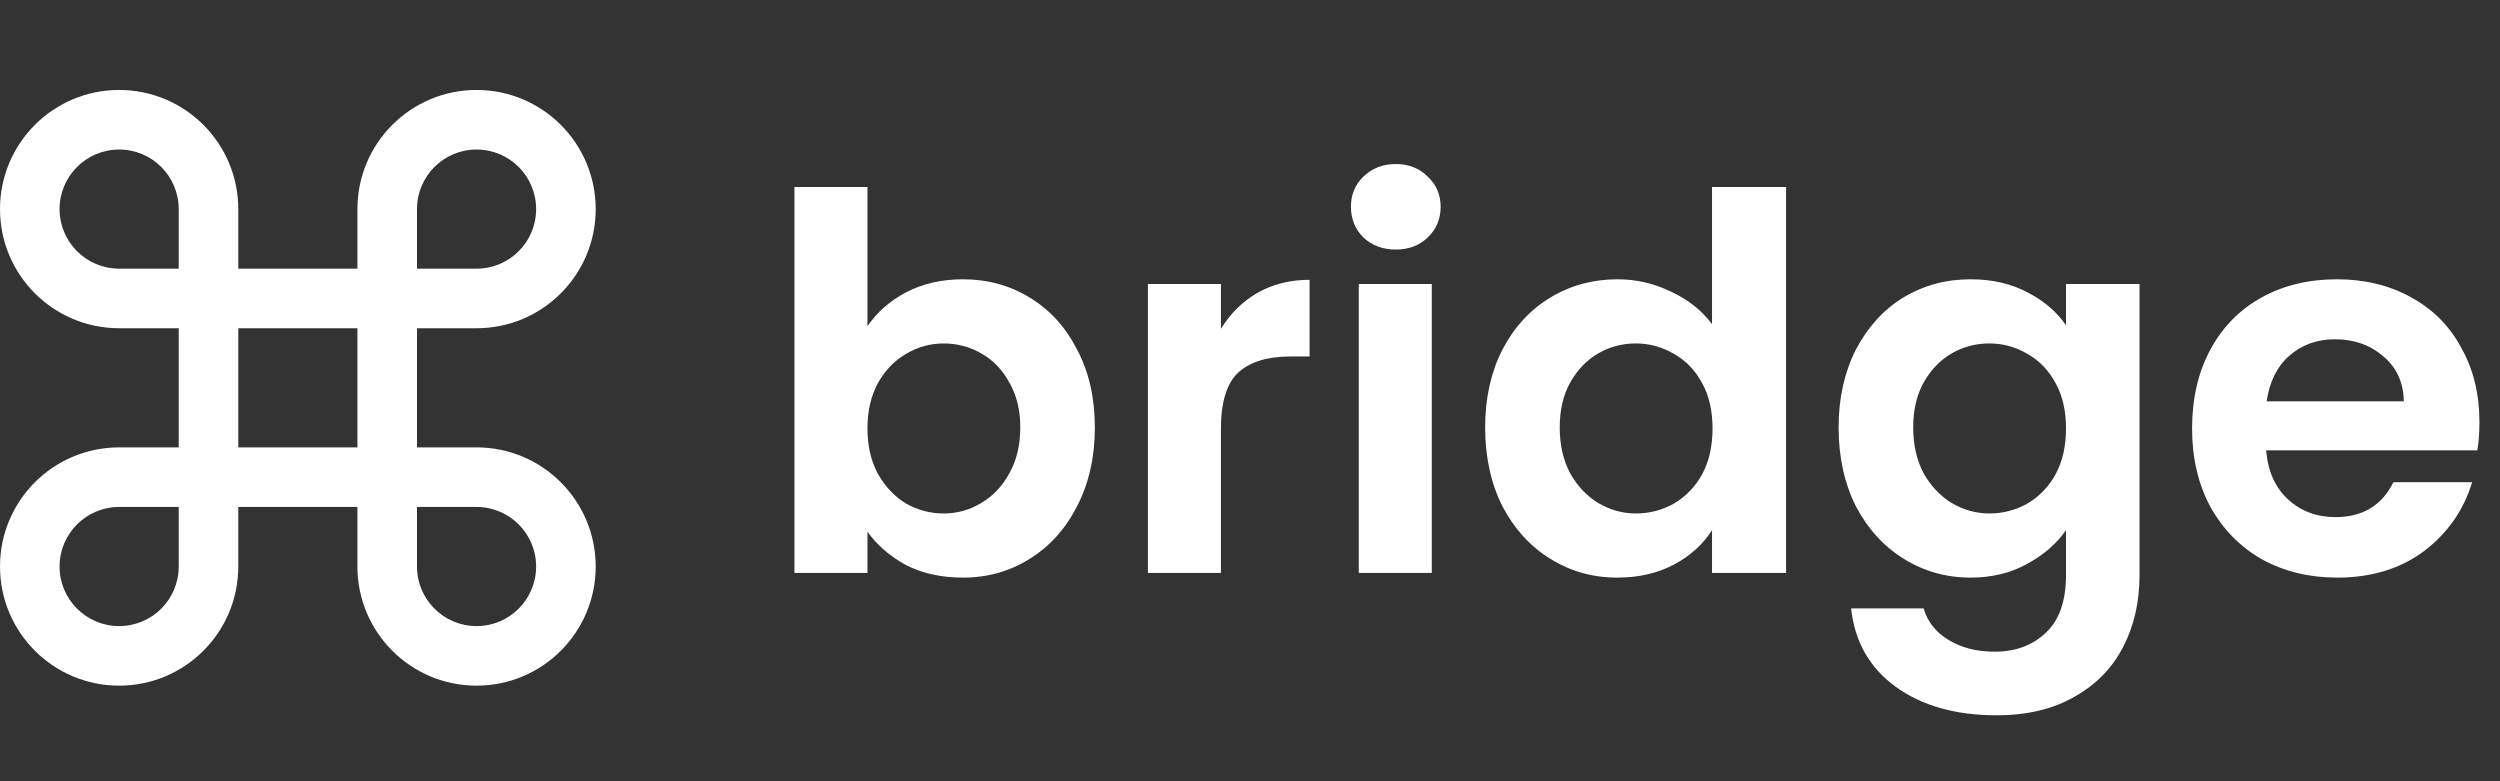
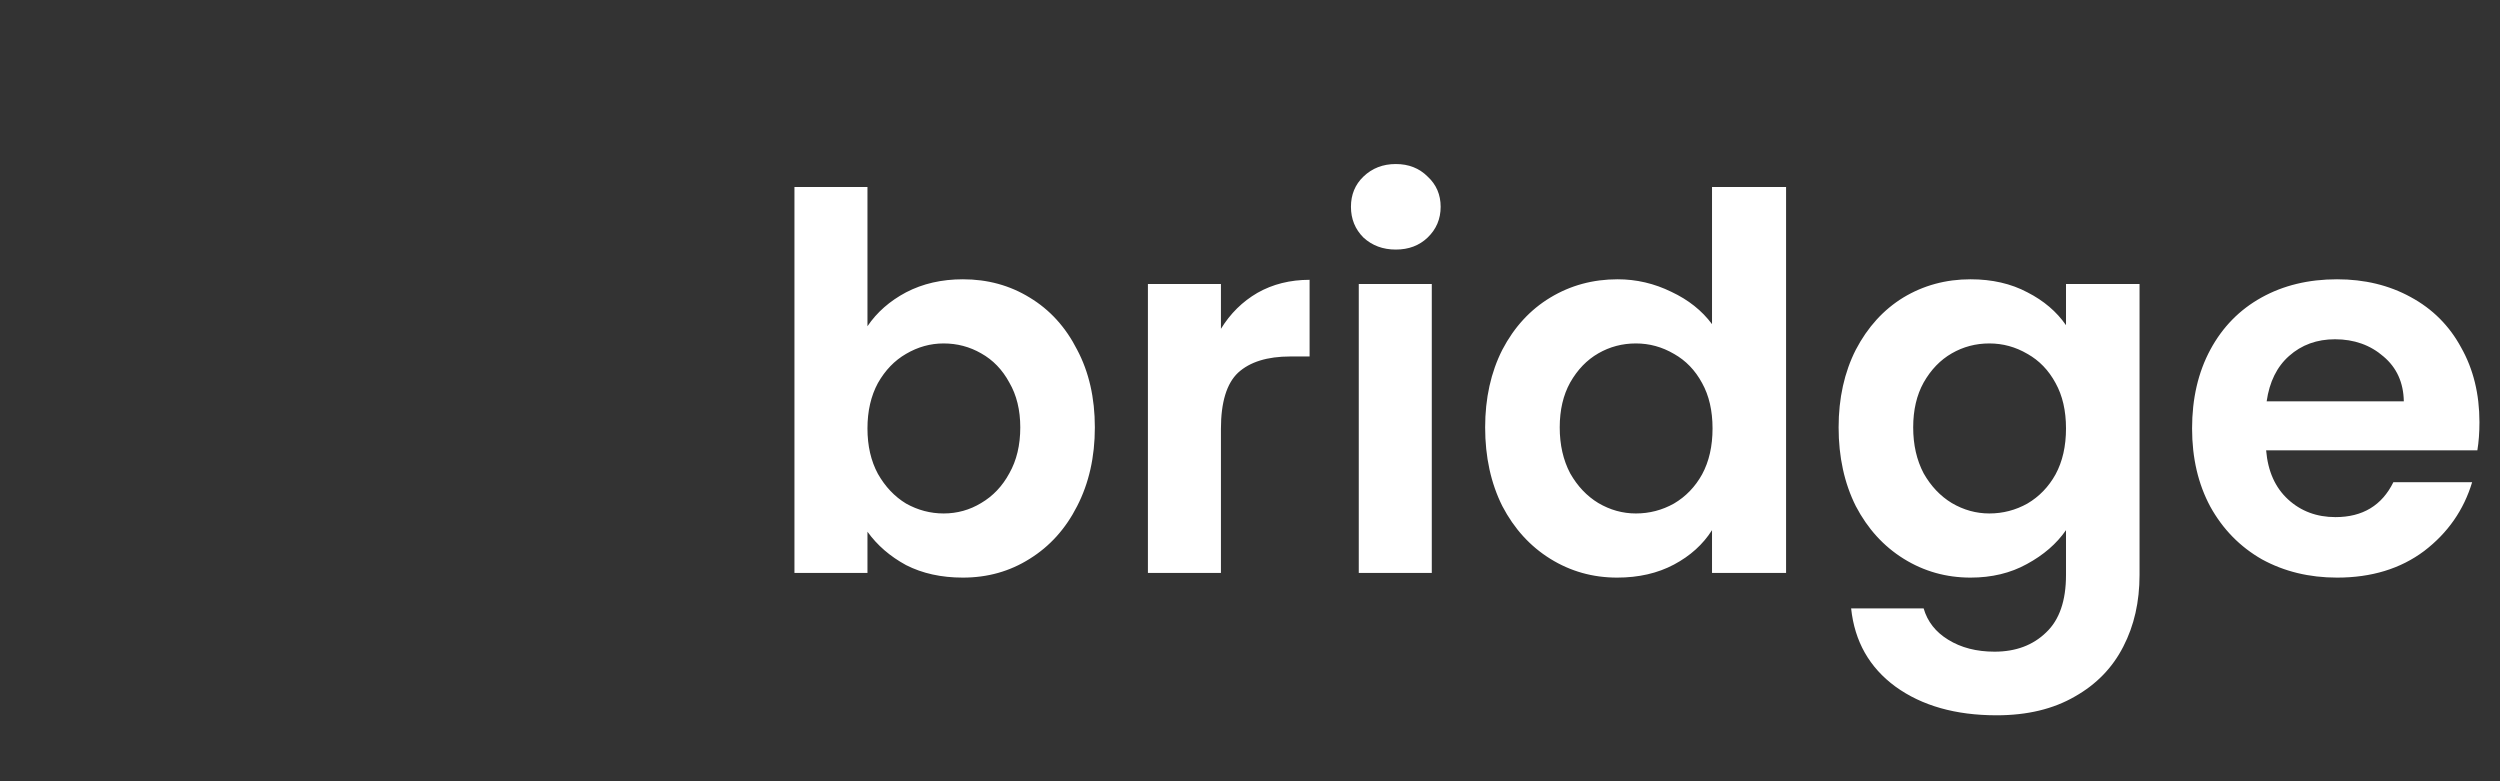
<svg xmlns="http://www.w3.org/2000/svg" width="768" height="240" viewBox="0 0 768 240" fill="none">
  <rect x="0" y="0" width="768" height="240" fill="#333333" stroke="none" />
  <g clip-path="url(#clip0_1_9)">
    <g clip-path="url(#clip1_1_9)">
      <path d="M146.4 137.435H128.1V100.835H146.4C166.612 100.835 183 84.448 183 64.235C183 44.023 166.612 27.635 146.4 27.635C126.185 27.635 109.8 44.023 109.8 64.235V82.535H73.2V64.235C73.2 44.023 56.812 27.635 36.6 27.635C16.388 27.635 0 44.023 0 64.235C0 84.448 16.388 100.835 36.6 100.835H54.9V137.435H36.6C16.388 137.435 0 153.823 0 174.035C0 194.247 16.388 210.635 36.6 210.635C56.815 210.635 73.2 194.247 73.2 174.035V155.735H109.8V173.989C109.8 174.008 109.798 174.021 109.798 174.035C109.798 194.247 126.185 210.635 146.398 210.635C166.61 210.635 182.998 194.247 182.998 174.035C182.998 153.823 166.612 137.44 146.4 137.435ZM146.4 45.935C156.506 45.935 164.7 54.129 164.7 64.235C164.7 74.341 156.506 82.535 146.4 82.535H128.1V64.235C128.1 54.129 136.294 45.935 146.4 45.935ZM18.3 64.235C18.3 54.129 26.494 45.935 36.6 45.935C46.706 45.935 54.9 54.129 54.9 64.235V82.535H36.6C26.494 82.535 18.3 74.339 18.3 64.235ZM36.6 192.335C26.494 192.335 18.3 184.141 18.3 174.035C18.3 163.929 26.494 155.735 36.6 155.735H54.9V174.035C54.9 184.141 46.706 192.335 36.6 192.335ZM73.2 137.435V100.835H109.8V137.435H73.2ZM146.4 192.335C136.294 192.335 128.1 184.141 128.1 174.035V155.735H146.398C156.504 155.735 164.698 163.929 164.698 174.035C164.698 184.141 156.506 192.335 146.4 192.335Z" fill="white" />
    </g>
    <path d="M266.485 100.218C269.369 95.945 273.321 92.474 278.341 89.804C283.468 87.133 289.289 85.798 295.805 85.798C303.388 85.798 310.224 87.668 316.312 91.406C322.507 95.144 327.367 100.485 330.892 107.427C334.524 114.263 336.339 122.221 336.339 131.3C336.339 140.379 334.524 148.443 330.892 155.492C327.367 162.435 322.507 167.829 316.312 171.674C310.224 175.519 303.388 177.442 295.805 177.442C289.182 177.442 283.361 176.16 278.341 173.597C273.428 170.926 269.476 167.509 266.485 163.343V176H244.055V57.44H266.485V100.218ZM313.429 131.3C313.429 125.959 312.307 121.366 310.064 117.521C307.928 113.569 305.044 110.578 301.412 108.549C297.888 106.52 294.042 105.505 289.877 105.505C285.818 105.505 281.973 106.573 278.341 108.709C274.816 110.739 271.933 113.729 269.69 117.681C267.553 121.633 266.485 126.28 266.485 131.62C266.485 136.961 267.553 141.607 269.69 145.559C271.933 149.511 274.816 152.555 278.341 154.691C281.973 156.721 285.818 157.735 289.877 157.735C294.042 157.735 297.888 156.667 301.412 154.531C305.044 152.395 307.928 149.351 310.064 145.399C312.307 141.447 313.429 136.747 313.429 131.3ZM375.069 101.019C377.953 96.319 381.691 92.634 386.284 89.964C390.984 87.294 396.325 85.959 402.306 85.959V109.51H396.378C389.328 109.51 383.988 111.166 380.356 114.477C376.832 117.788 375.069 123.556 375.069 131.78V176H352.639V87.24H375.069V101.019ZM428.789 76.666C424.837 76.666 421.526 75.438 418.856 72.981C416.292 70.418 415.011 67.267 415.011 63.528C415.011 59.79 416.292 56.692 418.856 54.236C421.526 51.672 424.837 50.391 428.789 50.391C432.741 50.391 435.999 51.672 438.562 54.236C441.233 56.692 442.568 59.79 442.568 63.528C442.568 67.267 441.233 70.418 438.562 72.981C435.999 75.438 432.741 76.666 428.789 76.666ZM439.844 87.24V176H417.414V87.24H439.844ZM456.238 131.3C456.238 122.328 458 114.37 461.525 107.427C465.156 100.485 470.07 95.144 476.265 91.406C482.46 87.668 489.349 85.798 496.932 85.798C502.7 85.798 508.201 87.08 513.435 89.644C518.668 92.1 522.834 95.411 525.932 99.577V57.44H548.682V176H525.932V162.862C523.154 167.242 519.256 170.766 514.236 173.437C509.216 176.107 503.394 177.442 496.772 177.442C489.295 177.442 482.46 175.519 476.265 171.674C470.07 167.829 465.156 162.435 461.525 155.492C458 148.443 456.238 140.379 456.238 131.3ZM526.092 131.62C526.092 126.173 525.024 121.526 522.887 117.681C520.751 113.729 517.867 110.739 514.236 108.709C510.604 106.573 506.706 105.505 502.54 105.505C498.374 105.505 494.529 106.52 491.004 108.549C487.48 110.578 484.596 113.569 482.353 117.521C480.217 121.366 479.148 125.959 479.148 131.3C479.148 136.64 480.217 141.34 482.353 145.399C484.596 149.351 487.48 152.395 491.004 154.531C494.636 156.667 498.481 157.735 502.54 157.735C506.706 157.735 510.604 156.721 514.236 154.691C517.867 152.555 520.751 149.564 522.887 145.719C525.024 141.767 526.092 137.067 526.092 131.62ZM605.356 85.798C611.979 85.798 617.8 87.133 622.82 89.804C627.84 92.367 631.792 95.732 634.676 99.897V87.24H657.266V176.641C657.266 184.865 655.611 192.182 652.3 198.59C648.988 205.106 644.022 210.233 637.4 213.971C630.777 217.816 622.766 219.739 613.367 219.739C600.763 219.739 590.403 216.802 582.285 210.927C574.274 205.053 569.735 197.042 568.667 186.895H590.937C592.112 190.954 594.622 194.158 598.467 196.508C602.419 198.964 607.172 200.193 612.726 200.193C619.242 200.193 624.529 198.217 628.588 194.265C632.646 190.419 634.676 184.545 634.676 176.641V162.862C631.792 167.028 627.787 170.499 622.66 173.276C617.64 176.053 611.872 177.442 605.356 177.442C597.88 177.442 591.044 175.519 584.849 171.674C578.654 167.829 573.74 162.435 570.109 155.492C566.584 148.443 564.822 140.379 564.822 131.3C564.822 122.328 566.584 114.37 570.109 107.427C573.74 100.485 578.6 95.144 584.688 91.406C590.883 87.668 597.773 85.798 605.356 85.798ZM634.676 131.62C634.676 126.173 633.608 121.526 631.472 117.681C629.335 113.729 626.451 110.739 622.82 108.709C619.188 106.573 615.29 105.505 611.124 105.505C606.958 105.505 603.113 106.52 599.588 108.549C596.064 110.578 593.18 113.569 590.937 117.521C588.801 121.366 587.732 125.959 587.732 131.3C587.732 136.64 588.801 141.34 590.937 145.399C593.18 149.351 596.064 152.395 599.588 154.531C603.22 156.667 607.065 157.735 611.124 157.735C615.29 157.735 619.188 156.721 622.82 154.691C626.451 152.555 629.335 149.564 631.472 145.719C633.608 141.767 634.676 137.067 634.676 131.62ZM761.685 129.698C761.685 132.902 761.471 135.786 761.044 138.349H696.156C696.69 144.758 698.933 149.778 702.885 153.41C706.837 157.041 711.697 158.857 717.465 158.857C725.796 158.857 731.724 155.279 735.249 148.122H759.442C756.878 156.667 751.965 163.717 744.702 169.271C737.439 174.718 728.52 177.442 717.946 177.442C709.401 177.442 701.71 175.573 694.875 171.834C688.145 167.989 682.858 162.595 679.013 155.653C675.275 148.71 673.406 140.699 673.406 131.62C673.406 122.434 675.275 114.37 679.013 107.427C682.752 100.485 687.985 95.144 694.714 91.406C701.443 87.668 709.187 85.798 717.946 85.798C726.384 85.798 733.914 87.614 740.536 91.246C747.265 94.877 752.446 100.058 756.077 106.787C759.816 113.409 761.685 121.046 761.685 129.698ZM738.453 123.289C738.347 117.521 736.264 112.928 732.205 109.51C728.146 105.986 723.179 104.223 717.305 104.223C711.751 104.223 707.051 105.932 703.206 109.35C699.467 112.661 697.171 117.307 696.317 123.289H738.453Z" fill="white" />
  </g>
  <defs>
    <clipPath id="clip0_1_9">
      <rect width="768" height="240" fill="white" />
    </clipPath>
    <clipPath id="clip1_1_9">
-       <rect width="183" height="183" fill="white" transform="translate(0 27.635)" />
-     </clipPath>
+       </clipPath>
  </defs>
</svg>